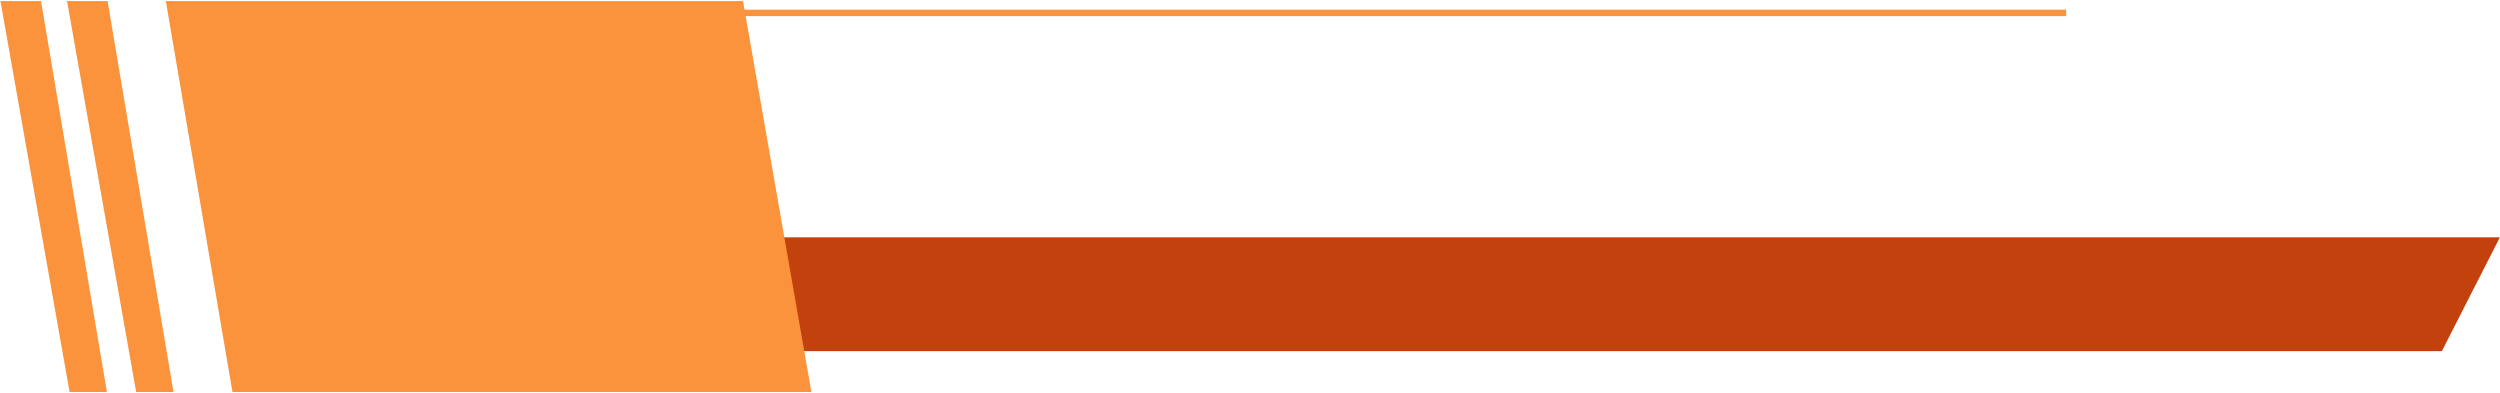
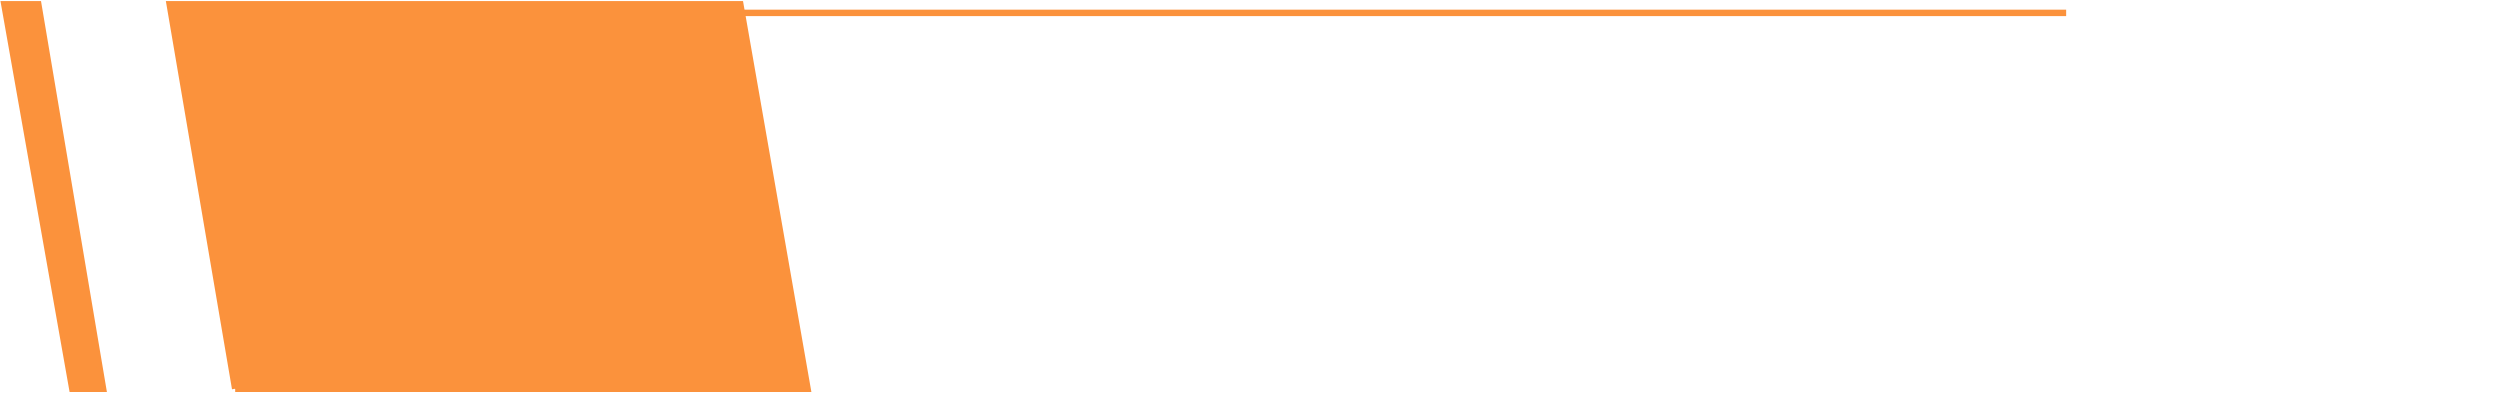
<svg xmlns="http://www.w3.org/2000/svg" width="1164" height="183" viewBox="0 0 1164 183" fill="none">
-   <path d="M1136 162H197V112H1161.5L1136 162Z" fill="#c2410c" stroke="#c2410c" stroke-width="3" />
-   <path d="M48.828 2H33L64.656 181H79L48.828 2Z" fill="#fb923c" stroke="#fb923c" stroke-width="3" />
  <path d="M17.828 2H2L33.656 181H48L17.828 2Z" fill="#fb923c" stroke="#fb923c" stroke-width="3" />
-   <path d="M109.5 181L79 2H344.687L376 181H109.5Z" fill="#fb923c" stroke="#fb923c" stroke-width="3" />
+   <path d="M109.5 181L79 2H344.687L376 181H109.5" fill="#fb923c" stroke="#fb923c" stroke-width="3" />
  <path d="M309 6H962" stroke="#fb923c" stroke-width="3" />
</svg>